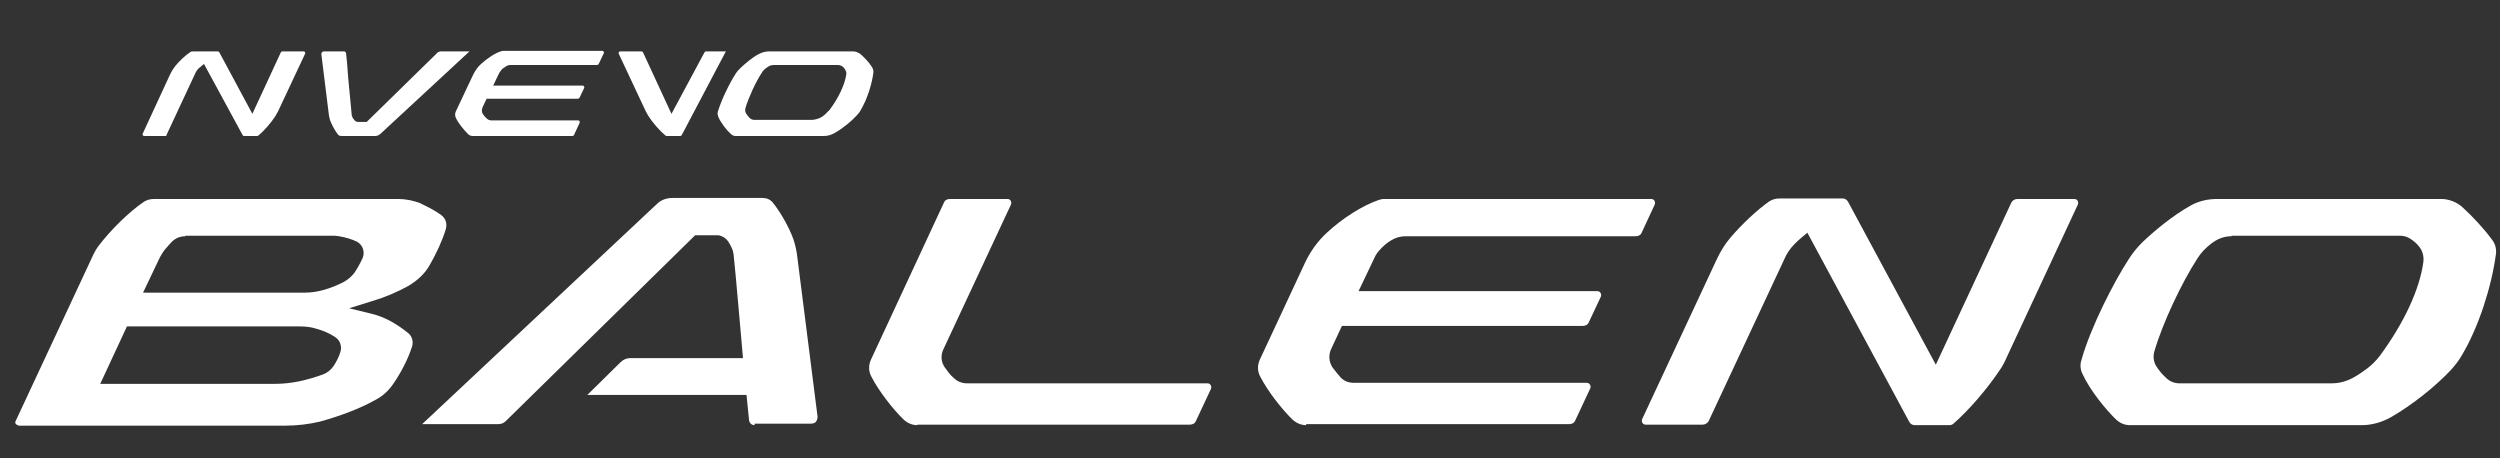
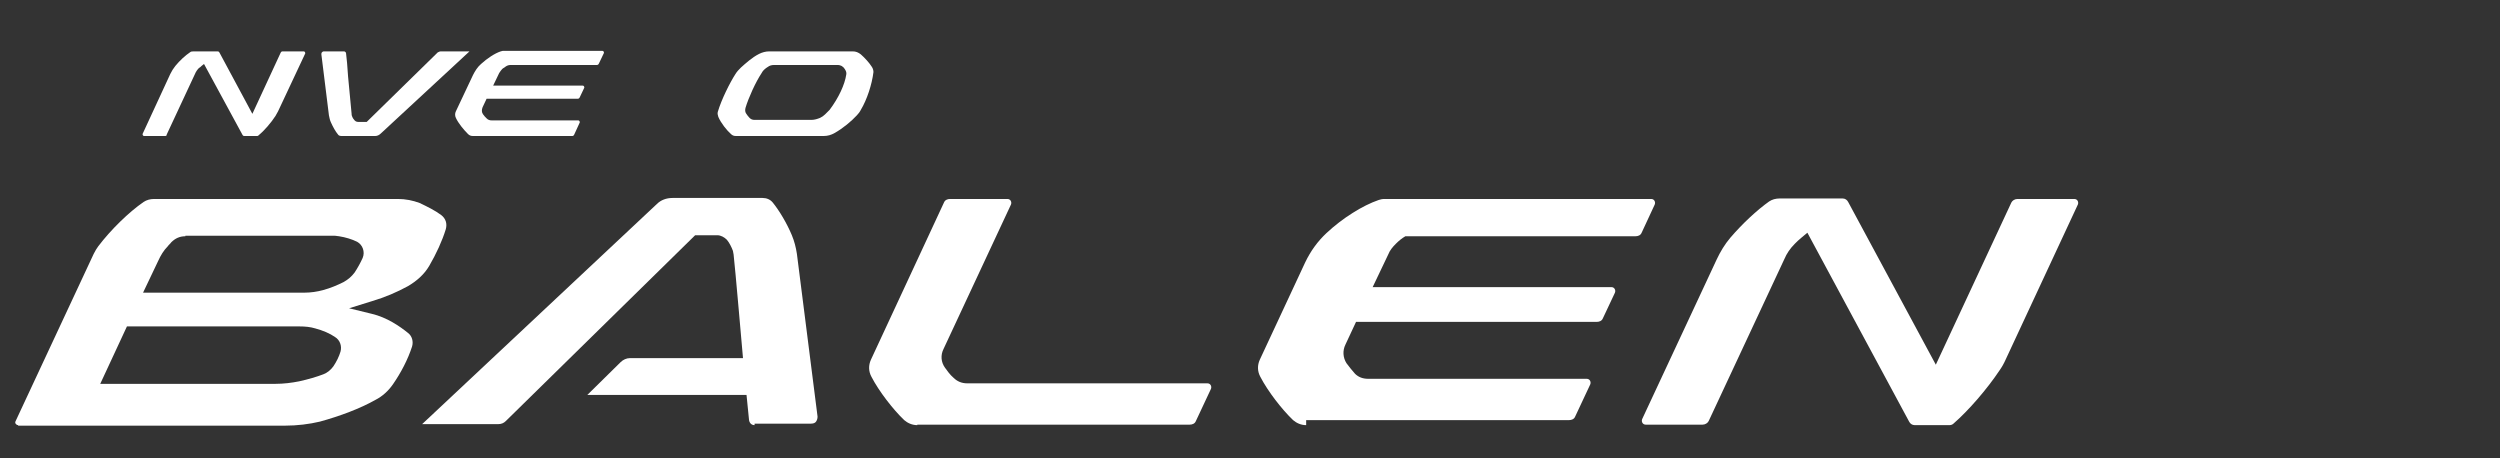
<svg xmlns="http://www.w3.org/2000/svg" version="1.1" id="svg20" x="0px" y="0px" viewBox="0 0 496.3 91" style="enable-background:new 0 0 496.3 91;" xml:space="preserve">
  <rect x="0" y="0" width="496.3" height="91" fill="#333333" stroke="none" />
  <style type="text/css">
	.st0{fill:#FFFFFF;}
</style>
  <path class="st0" d="M182.1,84.4c-1,0-1.9-0.4-2.6-1c-2.2-2.1-5-5.7-6.5-8.6c-0.6-1.1-0.6-2.3-0.1-3.4l14.5-31.2  c0.2-0.5,0.7-0.7,1.2-0.7H200c0.6,0,0.9,0.6,0.7,1.1l-13.4,28.7c-0.6,1.2-0.5,2.6,0.3,3.7c0.5,0.7,1,1.4,1.7,2  c0.7,0.7,1.6,1.1,2.7,1.1h47.7c0.6,0,0.9,0.6,0.7,1.1l-3,6.4c-0.2,0.5-0.7,0.7-1.2,0.7H182.1z" />
  <path class="st0" d="M380.1,84.4c-0.5,0-0.9-0.3-1.1-0.7l-20.2-37.5l-1.2,1c-0.5,0.4-0.9,0.8-1.3,1.2c-0.9,0.9-1.6,1.9-2.1,3.1  l-15,32.1c-0.2,0.4-0.7,0.7-1.2,0.7h-11.3c-0.6,0-0.9-0.6-0.7-1.1l14.8-31.7c0.7-1.5,1.6-3,2.7-4.3c2.4-2.8,5.3-5.5,7.7-7.2  c0.6-0.4,1.3-0.6,2.1-0.6l12.5,0c0.5,0,0.9,0.3,1.1,0.7l17.4,32.3l15-32.2c0.2-0.4,0.7-0.7,1.2-0.7h11.3c0.6,0,0.9,0.6,0.7,1.1  l-14.3,30.7c-0.4,0.9-0.8,1.6-1.3,2.3c-2.4,3.6-6.1,7.9-9.1,10.5c-0.2,0.2-0.5,0.3-0.8,0.3L380.1,84.4z" />
-   <path class="st0" d="M422.8,84.4c-1,0-1.9-0.4-2.6-1c-2.1-2-5.3-5.9-6.8-9.2c-0.4-0.8-0.5-1.8-0.2-2.7c1.8-6.5,6.5-15.6,9.3-19.9  c0.8-1.3,1.7-2.4,2.8-3.5c2.3-2.2,6-5.3,9.6-7.3c1.6-0.9,3.4-1.3,5.3-1.3h44.4c1.5,0,3.1,0.6,4.2,1.6c2.1,1.9,4.5,4.5,6,6.6  c0.6,0.8,0.8,1.8,0.7,2.7c-0.9,6.7-3.5,14.6-6.7,20c-0.6,1.1-1.4,2.1-2.2,3c-3.1,3.3-7.6,6.9-11.9,9.4c-1.8,1-3.8,1.6-5.8,1.6H422.8  z M443,46.9c-1.3,0-2.5,0.4-3.5,1.1c-0.3,0.2-0.5,0.3-0.7,0.5c-0.9,0.7-1.8,1.6-2.5,2.7c-3.2,4.9-7,13-8.6,18.5  c-0.3,1-0.2,2,0.3,2.9c0.5,0.8,1.2,1.7,2,2.4c0.7,0.7,1.6,1.1,2.7,1.1h30.1c1.6,0,3.1-0.4,4.5-1.2c0.9-0.5,1.9-1.2,2.7-1.8  c0.9-0.7,1.7-1.5,2.4-2.4c4.8-6.5,8-13.3,8.7-18.8c0.1-1.1-0.2-2.2-0.9-3c-0.3-0.4-0.9-1-1.7-1.5c-0.6-0.4-1.3-0.6-2-0.6H443z" />
-   <path class="st0" d="M259.3,84.4c-1,0-1.9-0.4-2.6-1c-2.2-2.1-5-5.7-6.5-8.6c-0.6-1.1-0.6-2.3-0.1-3.4l9-19.3  c1.1-2.3,2.5-4.2,4.2-5.8c3.2-3,7.2-5.5,10.4-6.6c0.3-0.1,0.7-0.2,1.1-0.2h53c0.6,0,0.9,0.6,0.7,1.1l-2.6,5.6  c-0.2,0.5-0.7,0.7-1.2,0.7l-45.7,0c-1,0-2,0.3-2.8,0.8c-0.7,0.4-1.3,0.9-1.9,1.5c-0.6,0.6-1.2,1.3-1.5,2.1l-3.1,6.5h47.4  c0.6,0,0.9,0.6,0.7,1.1l-2.4,5.1c-0.2,0.5-0.7,0.7-1.2,0.7h-47.8l-2.1,4.5c-0.6,1.2-0.5,2.6,0.2,3.7c0.5,0.7,1.1,1.4,1.7,2.1  c0.7,0.7,1.6,1,2.6,1H315c0.6,0,0.9,0.6,0.7,1.1l-3,6.4c-0.2,0.5-0.7,0.7-1.2,0.7H259.3z" />
+   <path class="st0" d="M259.3,84.4c-1,0-1.9-0.4-2.6-1c-2.2-2.1-5-5.7-6.5-8.6c-0.6-1.1-0.6-2.3-0.1-3.4l9-19.3  c1.1-2.3,2.5-4.2,4.2-5.8c3.2-3,7.2-5.5,10.4-6.6c0.3-0.1,0.7-0.2,1.1-0.2h53c0.6,0,0.9,0.6,0.7,1.1l-2.6,5.6  c-0.2,0.5-0.7,0.7-1.2,0.7l-45.7,0c-0.7,0.4-1.3,0.9-1.9,1.5c-0.6,0.6-1.2,1.3-1.5,2.1l-3.1,6.5h47.4  c0.6,0,0.9,0.6,0.7,1.1l-2.4,5.1c-0.2,0.5-0.7,0.7-1.2,0.7h-47.8l-2.1,4.5c-0.6,1.2-0.5,2.6,0.2,3.7c0.5,0.7,1.1,1.4,1.7,2.1  c0.7,0.7,1.6,1,2.6,1H315c0.6,0,0.9,0.6,0.7,1.1l-3,6.4c-0.2,0.5-0.7,0.7-1.2,0.7H259.3z" />
  <path class="st0" d="M3.6,84.4c-0.3,0-0.4-0.2-0.5-0.3c-0.1-0.1-0.1-0.3,0-0.5l15.5-33.2c0.3-0.6,0.6-1.1,0.9-1.5  c2.5-3.3,6.1-6.8,9-8.8c0.6-0.4,1.3-0.6,2.1-0.6h48.4c1.5,0,3,0.3,4.3,0.8c1.5,0.7,3.1,1.5,4.3,2.4c0.9,0.7,1.2,1.7,0.9,2.8  c-0.7,2.3-1.9,4.9-3.3,7.3c-1,1.7-2.5,3-4.2,4c-2.2,1.2-4.5,2.2-7.2,3l-4.5,1.4l4.5,1.1c3,0.7,5.6,2.5,7.2,3.8  c0.8,0.6,1.1,1.7,0.8,2.7c-0.8,2.5-2.2,5.2-3.8,7.5c-0.9,1.3-2.1,2.4-3.5,3.1c-3,1.7-7,3.2-11,4.3c-2.1,0.5-4.5,0.8-6.9,0.8H3.6z   M25.2,64.8l-5.3,11.4h34.8c1.6,0,3.2-0.2,4.7-0.5c1.8-0.4,3.5-0.9,4.8-1.4c0.8-0.3,1.5-0.9,2-1.6c0.6-0.9,1.1-1.9,1.4-2.9  c0.3-1.1-0.1-2.3-1.1-2.9c-1-0.7-2.4-1.3-3.9-1.7c-1-0.3-2-0.4-3.2-0.4l0,0L25.2,64.8z M36.8,46.9c-1.1,0-2,0.4-2.8,1.2  c-0.2,0.3-0.5,0.5-0.7,0.8c-0.8,0.8-1.4,1.8-1.9,2.9l-3,6.3h32c1.3,0,2.6-0.2,3.7-0.5c1.5-0.4,2.9-1,4.1-1.6  c0.9-0.5,1.6-1.1,2.2-1.9c0.6-0.9,1.2-2,1.6-2.9c0.5-1.2,0-2.6-1.1-3.2c-1-0.5-2.3-0.9-3.6-1.1c-0.3,0-0.5-0.1-0.9-0.1H36.8z" />
  <path class="st0" d="M149.8,84.4c-0.6,0-1-0.4-1.1-1l-0.5-5h-31.6l6.6-6.5c0.5-0.5,1.2-0.8,1.8-0.8h22.5c0,0-1.7-19.5-1.8-19.9  c0-0.4-0.1-0.9-0.2-1.4c-0.3-0.8-0.7-1.6-1.2-2.2c-0.5-0.5-1.2-0.9-1.9-0.9H138l-37.6,36.9c-0.4,0.4-0.9,0.6-1.5,0.6H83.8l46.6-43.7  c0.8-0.8,1.9-1.2,3.1-1.2h17.9c0.8,0,1.5,0.3,2,0.9c1.3,1.6,2.8,4.1,3.8,6.5c0.5,1.2,0.8,2.4,1,3.7l4.1,32.3c0,0.4-0.1,0.7-0.3,1  c-0.2,0.3-0.6,0.4-1,0.4H149.8z" />
  <path class="st0" d="M48.5,27c-0.2,0-0.3-0.1-0.4-0.3l-7.6-14l-0.5,0.4c-0.2,0.2-0.3,0.3-0.5,0.4c-0.3,0.3-0.6,0.7-0.8,1.2l-5.6,12  C33.1,26.9,33,27,32.8,27h-4.2c-0.2,0-0.3-0.2-0.3-0.4l5.5-11.9c0.3-0.6,0.6-1.1,1-1.6c0.9-1.1,2-2.1,2.9-2.7  c0.2-0.2,0.5-0.2,0.8-0.2l4.7,0c0.2,0,0.3,0.1,0.4,0.3l6.5,12.1l5.6-12.1c0.1-0.2,0.2-0.3,0.4-0.3h4.2c0.2,0,0.3,0.2,0.3,0.4  l-5.4,11.5c-0.2,0.3-0.3,0.6-0.5,0.9c-0.9,1.4-2.3,3-3.4,3.9c-0.1,0.1-0.2,0.1-0.3,0.1L48.5,27z" />
  <path class="st0" d="M93.9,27c-0.4,0-0.7-0.1-1-0.4c-0.8-0.8-1.9-2.1-2.4-3.2c-0.2-0.4-0.2-0.9,0-1.3l3.4-7.2  c0.4-0.8,0.9-1.6,1.6-2.2c1.2-1.1,2.7-2.1,3.9-2.5c0.1,0,0.3-0.1,0.4-0.1h19.8c0.2,0,0.3,0.2,0.3,0.4l-1,2.1  c-0.1,0.2-0.2,0.3-0.4,0.3l-17.1,0c-0.4,0-0.7,0.1-1,0.3c-0.2,0.2-0.5,0.3-0.7,0.5c-0.2,0.2-0.4,0.5-0.6,0.8L97.9,17h17.8  c0.2,0,0.3,0.2,0.3,0.4l-0.9,1.9c-0.1,0.2-0.2,0.3-0.4,0.3H96.6l-0.8,1.7c-0.2,0.5-0.2,1,0.1,1.4c0.2,0.3,0.4,0.5,0.7,0.8  c0.3,0.3,0.6,0.4,1,0.4h17.2c0.2,0,0.3,0.2,0.3,0.4l-1.1,2.4c-0.1,0.2-0.2,0.3-0.4,0.3H93.9z" />
-   <path class="st0" d="M144.1,10.2H143h-2.8c-0.2,0-0.3,0.1-0.4,0.3l-6.5,12.1l-5.6-12.1c-0.1-0.2-0.2-0.3-0.4-0.3h-4.2  c-0.2,0-0.3,0.2-0.3,0.4l5.4,11.5c0.2,0.3,0.3,0.6,0.5,0.9c0.9,1.4,2.3,3,3.4,3.9c0.1,0.1,0.2,0.1,0.3,0.1h2.6  c0.2,0,0.3-0.1,0.4-0.3" />
  <path class="st0" d="M146.1,27c-0.4,0-0.7-0.1-1-0.4c-0.8-0.7-2-2.2-2.5-3.4c-0.1-0.3-0.2-0.7-0.1-1c0.7-2.4,2.4-5.8,3.5-7.5  c0.3-0.5,0.7-0.9,1.1-1.3c0.9-0.8,2.2-2,3.6-2.7c0.6-0.3,1.3-0.5,2-0.5h16.6c0.6,0,1.1,0.2,1.6,0.6c0.8,0.7,1.7,1.7,2.2,2.5  c0.2,0.3,0.3,0.7,0.3,1c-0.3,2.5-1.3,5.5-2.5,7.5c-0.2,0.4-0.5,0.8-0.8,1.1c-1.1,1.2-2.8,2.6-4.4,3.5c-0.7,0.4-1.4,0.6-2.2,0.6  H146.1z M153.7,12.9c-0.5,0-0.9,0.1-1.3,0.4c-0.1,0.1-0.2,0.1-0.3,0.2c-0.4,0.3-0.7,0.6-0.9,1c-1.2,1.8-2.6,4.9-3.2,6.9  c-0.1,0.4-0.1,0.8,0.1,1.1c0.2,0.3,0.4,0.6,0.7,0.9c0.3,0.3,0.6,0.4,1,0.4h11.3c0.6,0,1.2-0.2,1.7-0.4c0.4-0.2,0.7-0.4,1-0.7  c0.3-0.3,0.6-0.6,0.9-0.9c1.8-2.4,3-5,3.3-7c0.1-0.4-0.1-0.8-0.3-1.1c-0.1-0.2-0.3-0.4-0.6-0.6c-0.2-0.1-0.5-0.2-0.8-0.2H153.7z" />
  <path class="st0" d="M68.3,10.2c0.2,0,0.4,0.2,0.4,0.4l0.2,1.9l0.2,2.7c0,0,0.7,7.3,0.7,7.4c0,0.2,0,0.3,0.1,0.5  c0.1,0.3,0.3,0.6,0.5,0.8c0.2,0.2,0.4,0.3,0.7,0.3h1.7l14.1-13.8c0.2-0.1,0.4-0.2,0.6-0.2h5.7L75.6,26.5c-0.3,0.3-0.7,0.5-1.1,0.5  h-6.7c-0.3,0-0.6-0.1-0.7-0.3c-0.5-0.6-1-1.5-1.4-2.4c-0.2-0.4-0.3-0.9-0.4-1.4l-1.5-12.1c0-0.1,0-0.3,0.1-0.4  c0.1-0.1,0.2-0.2,0.4-0.2H68.3z" />
</svg>